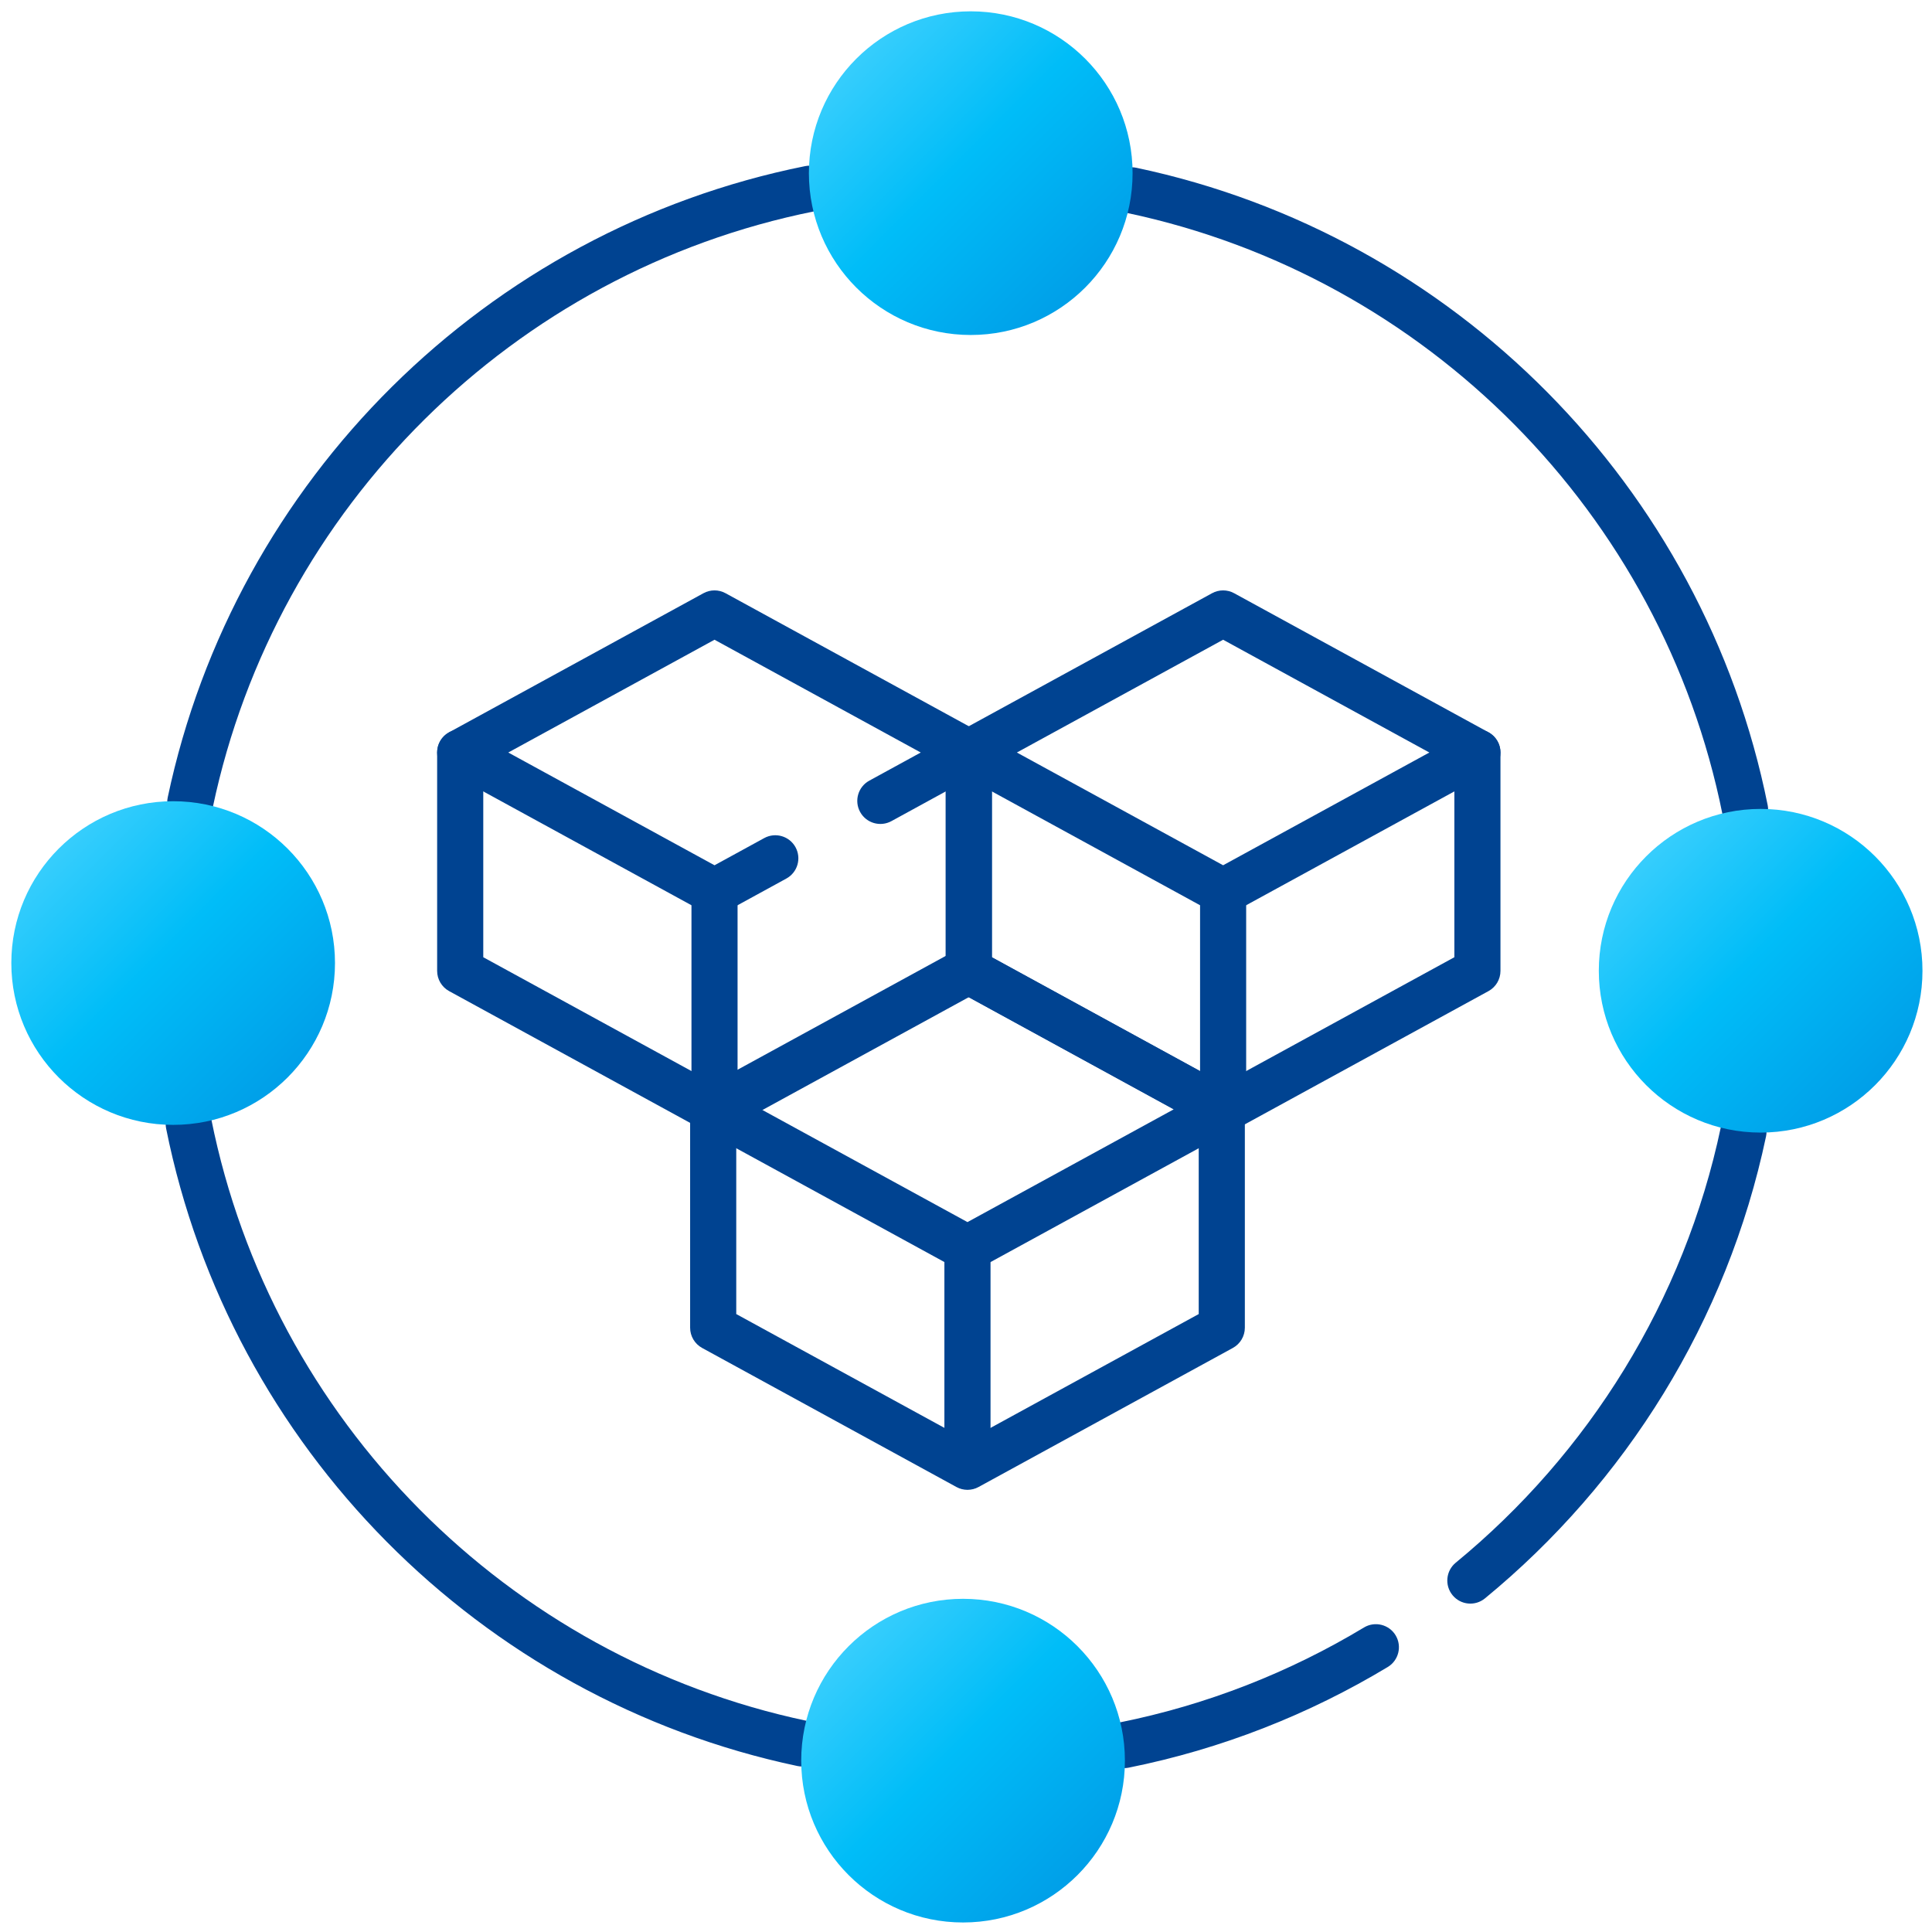
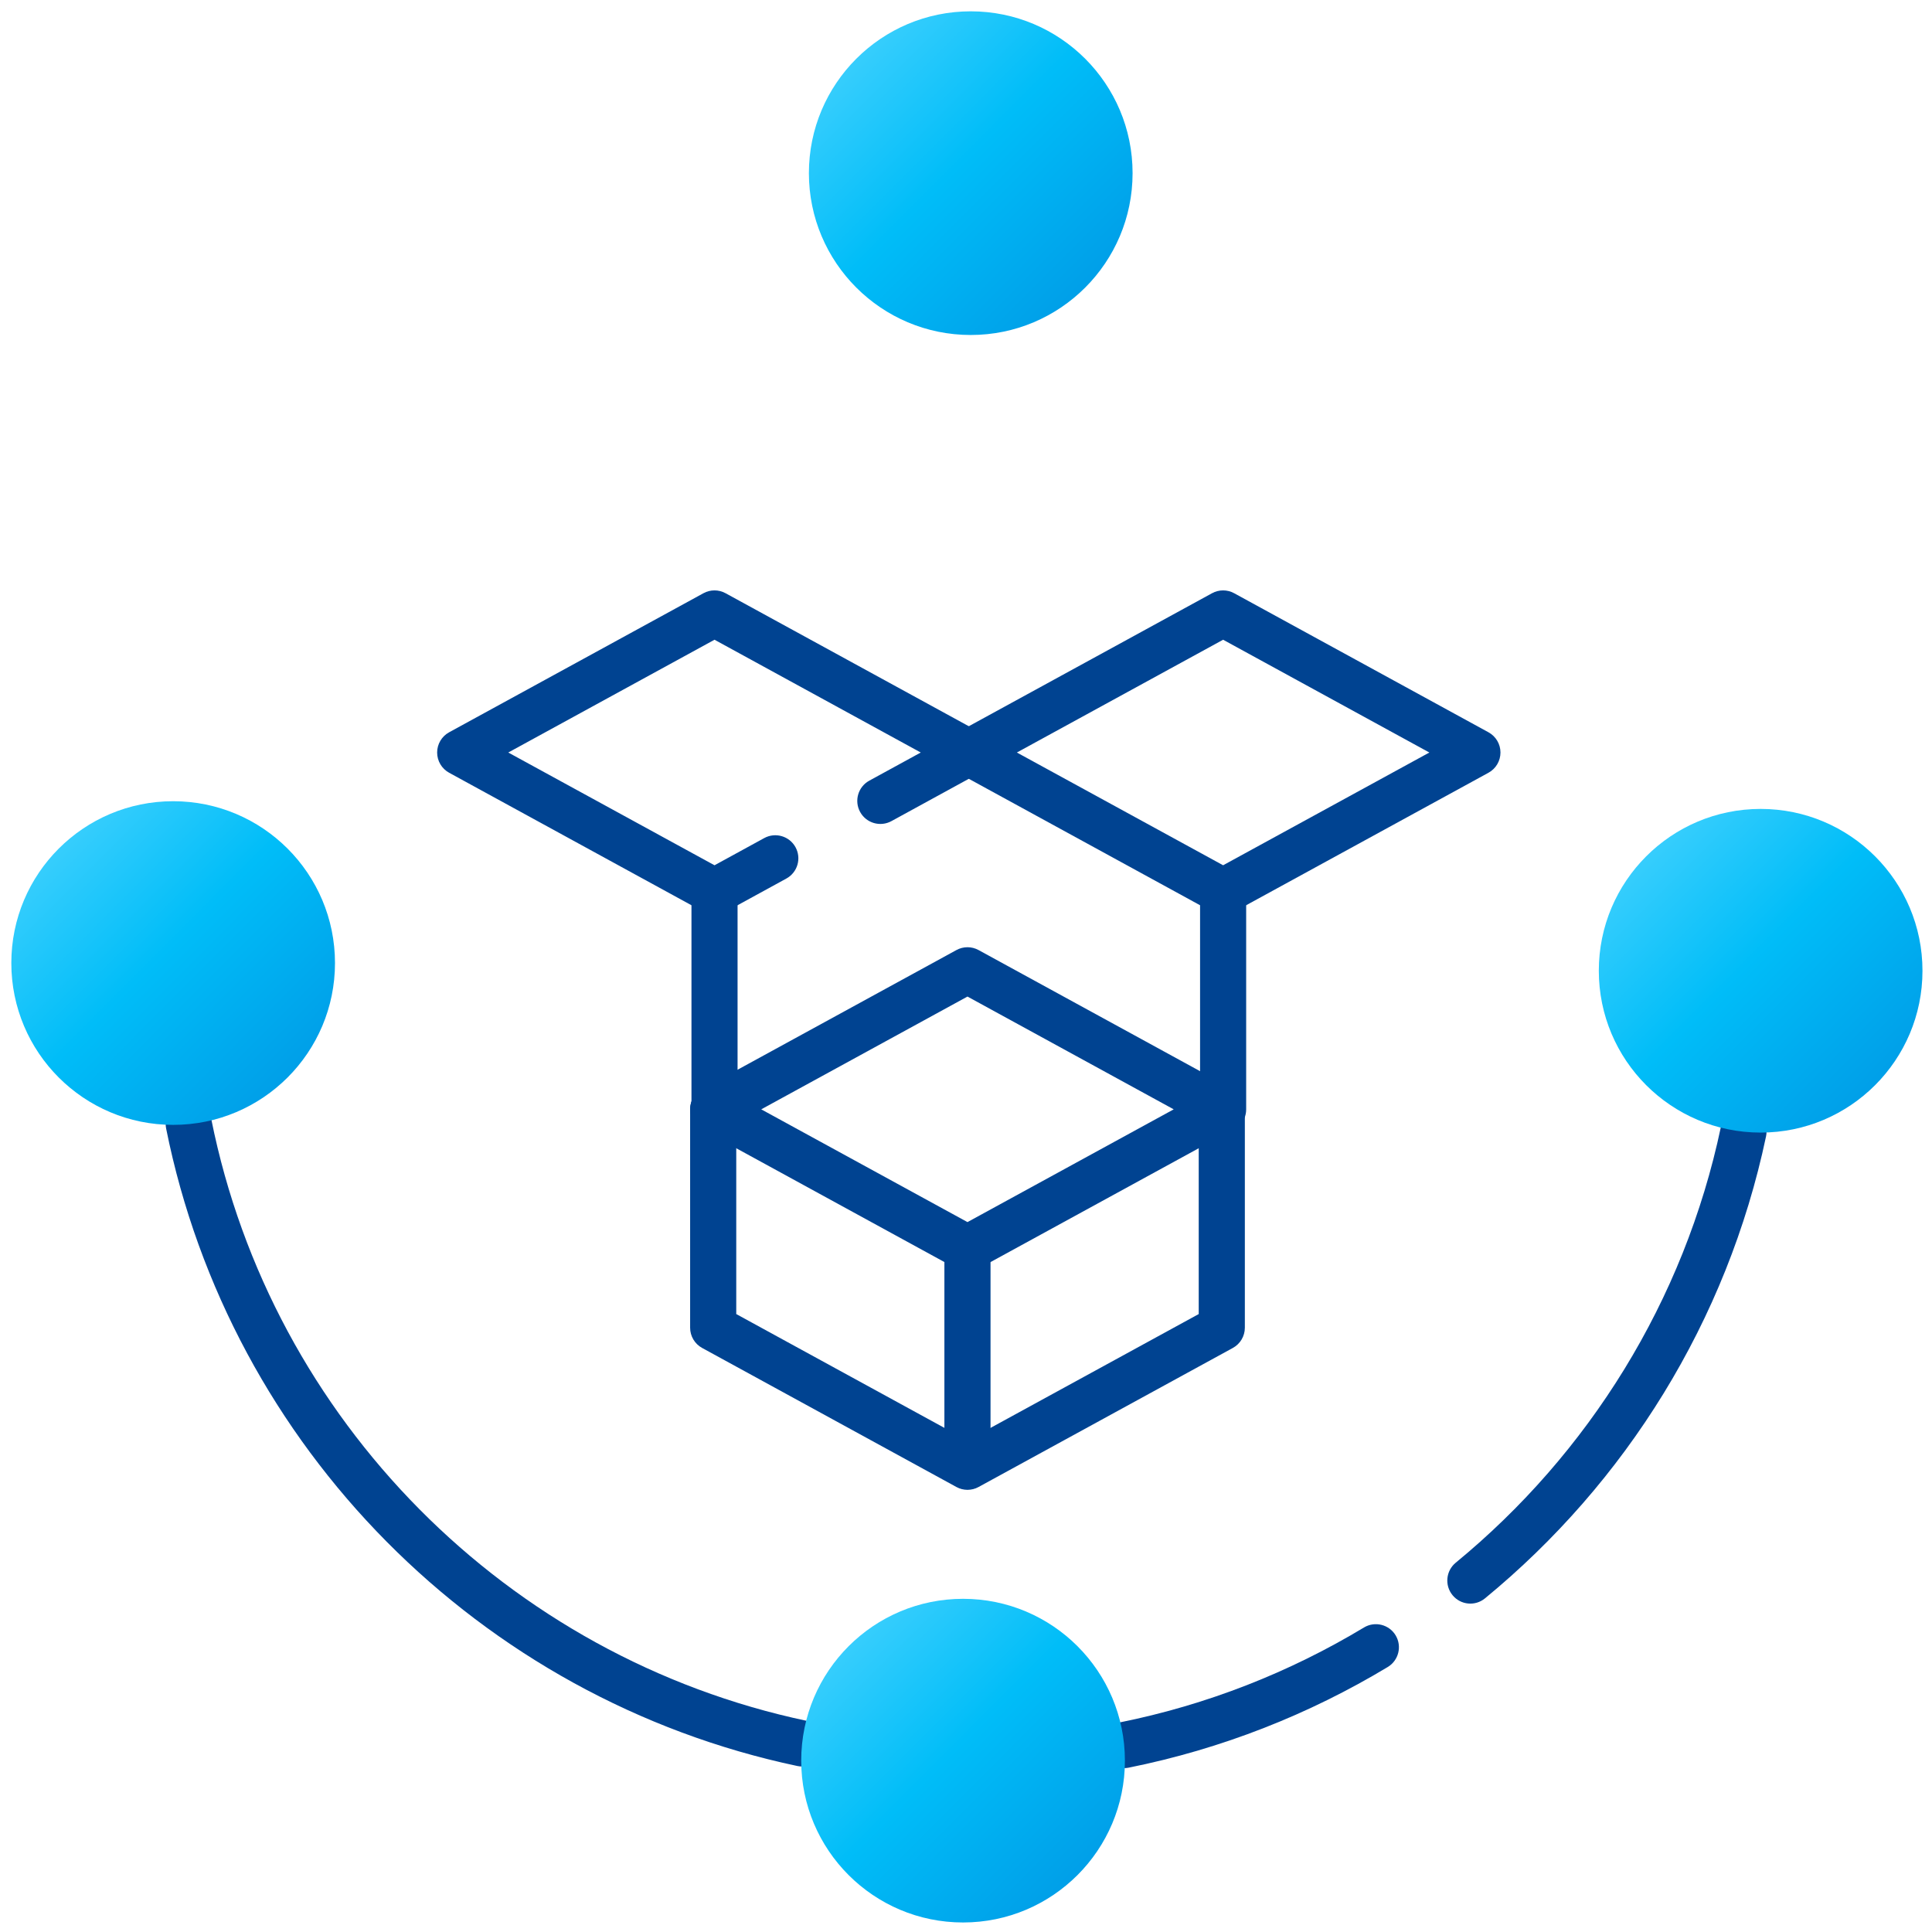
<svg xmlns="http://www.w3.org/2000/svg" width="72" height="72" viewBox="0 0 72 72" fill="none">
  <g clip-path="url(#clip0_3367_17665)">
    <path fill-rule="evenodd" clip-rule="evenodd" d="M35.643 35.406C35.9 35.265 36.211 35.265 36.468 35.406L45.945 40.588C46.22 40.739 46.392 41.028 46.392 41.342C46.392 41.656 46.22 41.945 45.945 42.096L36.468 47.278C36.211 47.418 35.9 47.418 35.643 47.278L26.166 42.096C25.89 41.945 25.719 41.656 25.719 41.342C25.719 41.028 25.89 40.739 26.166 40.588L35.643 35.406ZM28.369 41.342L36.055 45.544L43.741 41.342L36.055 37.139L28.369 41.342Z" fill="#004391" />
    <path fill-rule="evenodd" clip-rule="evenodd" d="M26.578 40.483C27.053 40.483 27.438 40.867 27.438 41.342V48.971L36.055 53.683L44.673 48.971V41.342C44.673 40.867 45.058 40.483 45.532 40.483C46.007 40.483 46.392 40.867 46.392 41.342V49.48C46.392 49.794 46.22 50.084 45.945 50.234L36.468 55.416C36.211 55.557 35.9 55.557 35.643 55.416L26.166 50.234C25.89 50.084 25.719 49.794 25.719 49.48V41.342C25.719 40.867 26.104 40.483 26.578 40.483Z" fill="#004391" />
    <path fill-rule="evenodd" clip-rule="evenodd" d="M36.055 45.644C36.529 45.644 36.914 46.029 36.914 46.503V54.642C36.914 55.116 36.529 55.501 36.055 55.501C35.58 55.501 35.195 55.116 35.195 54.642V46.503C35.195 46.029 35.58 45.644 36.055 45.644Z" fill="#004391" />
    <path fill-rule="evenodd" clip-rule="evenodd" d="M45.169 22.108C45.426 21.967 45.737 21.967 45.994 22.108L55.471 27.29C55.747 27.441 55.918 27.73 55.918 28.044C55.918 28.358 55.747 28.647 55.471 28.798L45.994 33.98C45.737 34.12 45.426 34.12 45.169 33.98L35.692 28.798C35.417 28.647 35.245 28.358 35.245 28.044C35.245 27.73 35.417 27.441 35.692 27.29L45.169 22.108ZM37.896 28.044L45.582 32.246L53.268 28.044L45.582 23.841L37.896 28.044Z" fill="#004391" />
-     <path fill-rule="evenodd" clip-rule="evenodd" d="M36.105 27.185C36.579 27.185 36.964 27.569 36.964 28.044V35.673L45.582 40.385L54.2 35.673V28.044C54.2 27.569 54.584 27.185 55.059 27.185C55.533 27.185 55.918 27.569 55.918 28.044V36.182C55.918 36.496 55.747 36.785 55.471 36.936L45.994 42.118C45.737 42.259 45.426 42.259 45.169 42.118L35.692 36.936C35.417 36.785 35.245 36.496 35.245 36.182V28.044C35.245 27.569 35.63 27.185 36.105 27.185Z" fill="#004391" />
    <path fill-rule="evenodd" clip-rule="evenodd" d="M45.582 32.346C46.057 32.346 46.441 32.731 46.441 33.205V41.344C46.441 41.818 46.057 42.203 45.582 42.203C45.107 42.203 44.723 41.818 44.723 41.344V33.205C44.723 32.731 45.107 32.346 45.582 32.346Z" fill="#004391" />
    <path fill-rule="evenodd" clip-rule="evenodd" d="M26.215 22.108C26.472 21.967 26.783 21.967 27.04 22.108L36.517 27.29C36.793 27.441 36.964 27.73 36.964 28.044C36.964 28.358 36.793 28.647 36.517 28.798L33.221 30.601C32.804 30.828 32.282 30.676 32.054 30.259C31.826 29.843 31.979 29.321 32.396 29.093L34.314 28.044L26.628 23.841L18.942 28.044L26.628 32.246L28.48 31.233C28.897 31.005 29.419 31.158 29.647 31.574C29.875 31.991 29.722 32.513 29.305 32.741L27.04 33.98C26.783 34.12 26.472 34.12 26.215 33.98L16.738 28.798C16.462 28.647 16.291 28.358 16.291 28.044C16.291 27.73 16.462 27.441 16.738 27.29L26.215 22.108Z" fill="#004391" />
-     <path fill-rule="evenodd" clip-rule="evenodd" d="M17.15 27.185C17.625 27.185 18.01 27.569 18.01 28.044V35.673L26.628 40.385L35.245 35.673V28.044C35.245 27.569 35.63 27.185 36.105 27.185C36.579 27.185 36.964 27.569 36.964 28.044V36.182C36.964 36.496 36.793 36.785 36.517 36.936L27.04 42.118C26.783 42.259 26.472 42.259 26.215 42.118L16.738 36.936C16.462 36.785 16.291 36.496 16.291 36.182V28.044C16.291 27.569 16.676 27.185 17.15 27.185Z" fill="#004391" />
    <path fill-rule="evenodd" clip-rule="evenodd" d="M26.628 32.346C27.102 32.346 27.487 32.731 27.487 33.205V41.344C27.487 41.818 27.102 42.203 26.628 42.203C26.153 42.203 25.769 41.818 25.769 41.344V33.205C25.769 32.731 26.153 32.346 26.628 32.346Z" fill="#004391" />
    <path fill-rule="evenodd" clip-rule="evenodd" d="M52.011 60.944C52.255 61.351 52.124 61.879 51.718 62.124C48.785 63.891 45.531 65.179 42.061 65.876C41.596 65.969 41.143 65.668 41.049 65.203C40.956 64.737 41.257 64.284 41.722 64.191C44.994 63.533 48.064 62.319 50.831 60.652C51.237 60.407 51.766 60.538 52.011 60.944Z" fill="#004391" />
    <path fill-rule="evenodd" clip-rule="evenodd" d="M65.152 41.333C65.616 41.431 65.913 41.887 65.815 42.351C64.363 49.237 60.582 55.261 55.341 59.566C54.975 59.868 54.433 59.815 54.132 59.448C53.831 59.081 53.884 58.54 54.25 58.238C59.198 54.173 62.764 48.489 64.133 41.996C64.231 41.532 64.687 41.235 65.152 41.333Z" fill="#004391" />
    <path fill-rule="evenodd" clip-rule="evenodd" d="M6.865 41.049C7.33 40.956 7.783 41.257 7.877 41.723C10.128 52.927 18.905 61.774 30.071 64.132C30.536 64.23 30.833 64.686 30.735 65.15C30.637 65.615 30.181 65.912 29.716 65.814C17.879 63.314 8.578 53.94 6.192 42.061C6.098 41.596 6.4 41.143 6.865 41.049Z" fill="#004391" />
-     <path fill-rule="evenodd" clip-rule="evenodd" d="M31.017 6.864C31.111 7.33 30.809 7.783 30.344 7.876C19.138 10.129 10.29 18.904 7.933 30.071C7.835 30.535 7.379 30.832 6.914 30.734C6.45 30.636 6.153 30.18 6.251 29.716C8.751 17.878 18.125 8.579 30.005 6.191C30.471 6.098 30.924 6.399 31.017 6.864Z" fill="#004391" />
-     <path fill-rule="evenodd" clip-rule="evenodd" d="M41.333 6.917C41.431 6.452 41.887 6.155 42.352 6.253C54.189 8.753 63.49 18.127 65.876 30.006C65.969 30.471 65.668 30.924 65.203 31.018C64.737 31.111 64.284 30.81 64.191 30.344C61.94 19.14 53.163 10.293 41.996 7.935C41.532 7.837 41.235 7.381 41.333 6.917Z" fill="#004391" />
    <path d="M42.208 6.453C42.208 9.784 39.508 12.484 36.177 12.484C32.846 12.484 30.145 9.784 30.145 6.453C30.145 3.122 32.846 0.422 36.177 0.422C39.508 0.422 42.208 3.122 42.208 6.453Z" fill="url(#paint0_linear_3367_17665)" />
    <path d="M65.614 42.208C62.283 42.208 59.583 39.508 59.583 36.177C59.583 32.846 62.283 30.146 65.614 30.146C68.945 30.146 71.645 32.846 71.645 36.177C71.645 39.508 68.945 42.208 65.614 42.208Z" fill="url(#paint1_linear_3367_17665)" />
    <path d="M29.859 65.614C29.859 62.283 32.559 59.583 35.891 59.583C39.221 59.583 41.922 62.283 41.922 65.614C41.922 68.945 39.221 71.645 35.891 71.645C32.559 71.645 29.859 68.945 29.859 65.614Z" fill="url(#paint2_linear_3367_17665)" />
    <path d="M6.453 29.859C9.784 29.859 12.484 32.559 12.484 35.89C12.484 39.221 9.784 41.921 6.453 41.921C3.122 41.921 0.422 39.221 0.422 35.89C0.422 32.559 3.122 29.859 6.453 29.859Z" fill="url(#paint3_linear_3367_17665)" />
  </g>
  <defs>
    <linearGradient id="paint0_linear_3367_17665" x1="29.717" y1="0.422" x2="42.635" y2="13.314" gradientUnits="userSpaceOnUse">
      <stop stop-color="#52D6FF" />
      <stop offset="0.455" stop-color="#00BDF8" />
      <stop offset="1" stop-color="#0090E0" />
    </linearGradient>
    <linearGradient id="paint1_linear_3367_17665" x1="59.154" y1="30.146" x2="72.072" y2="43.038" gradientUnits="userSpaceOnUse">
      <stop stop-color="#52D6FF" />
      <stop offset="0.455" stop-color="#00BDF8" />
      <stop offset="1" stop-color="#0090E0" />
    </linearGradient>
    <linearGradient id="paint2_linear_3367_17665" x1="29.431" y1="59.583" x2="42.348" y2="72.475" gradientUnits="userSpaceOnUse">
      <stop stop-color="#52D6FF" />
      <stop offset="0.455" stop-color="#00BDF8" />
      <stop offset="1" stop-color="#0090E0" />
    </linearGradient>
    <linearGradient id="paint3_linear_3367_17665" x1="-0.007" y1="29.859" x2="12.911" y2="42.751" gradientUnits="userSpaceOnUse">
      <stop stop-color="#52D6FF" />
      <stop offset="0.455" stop-color="#00BDF8" />
      <stop offset="1" stop-color="#0090E0" />
    </linearGradient>
    <clipPath id="clip0_3367_17665">
      <rect width="71.223" height="71.223" fill="white" transform="translate(0.422 0.422)" />
    </clipPath>
  </defs>
</svg>